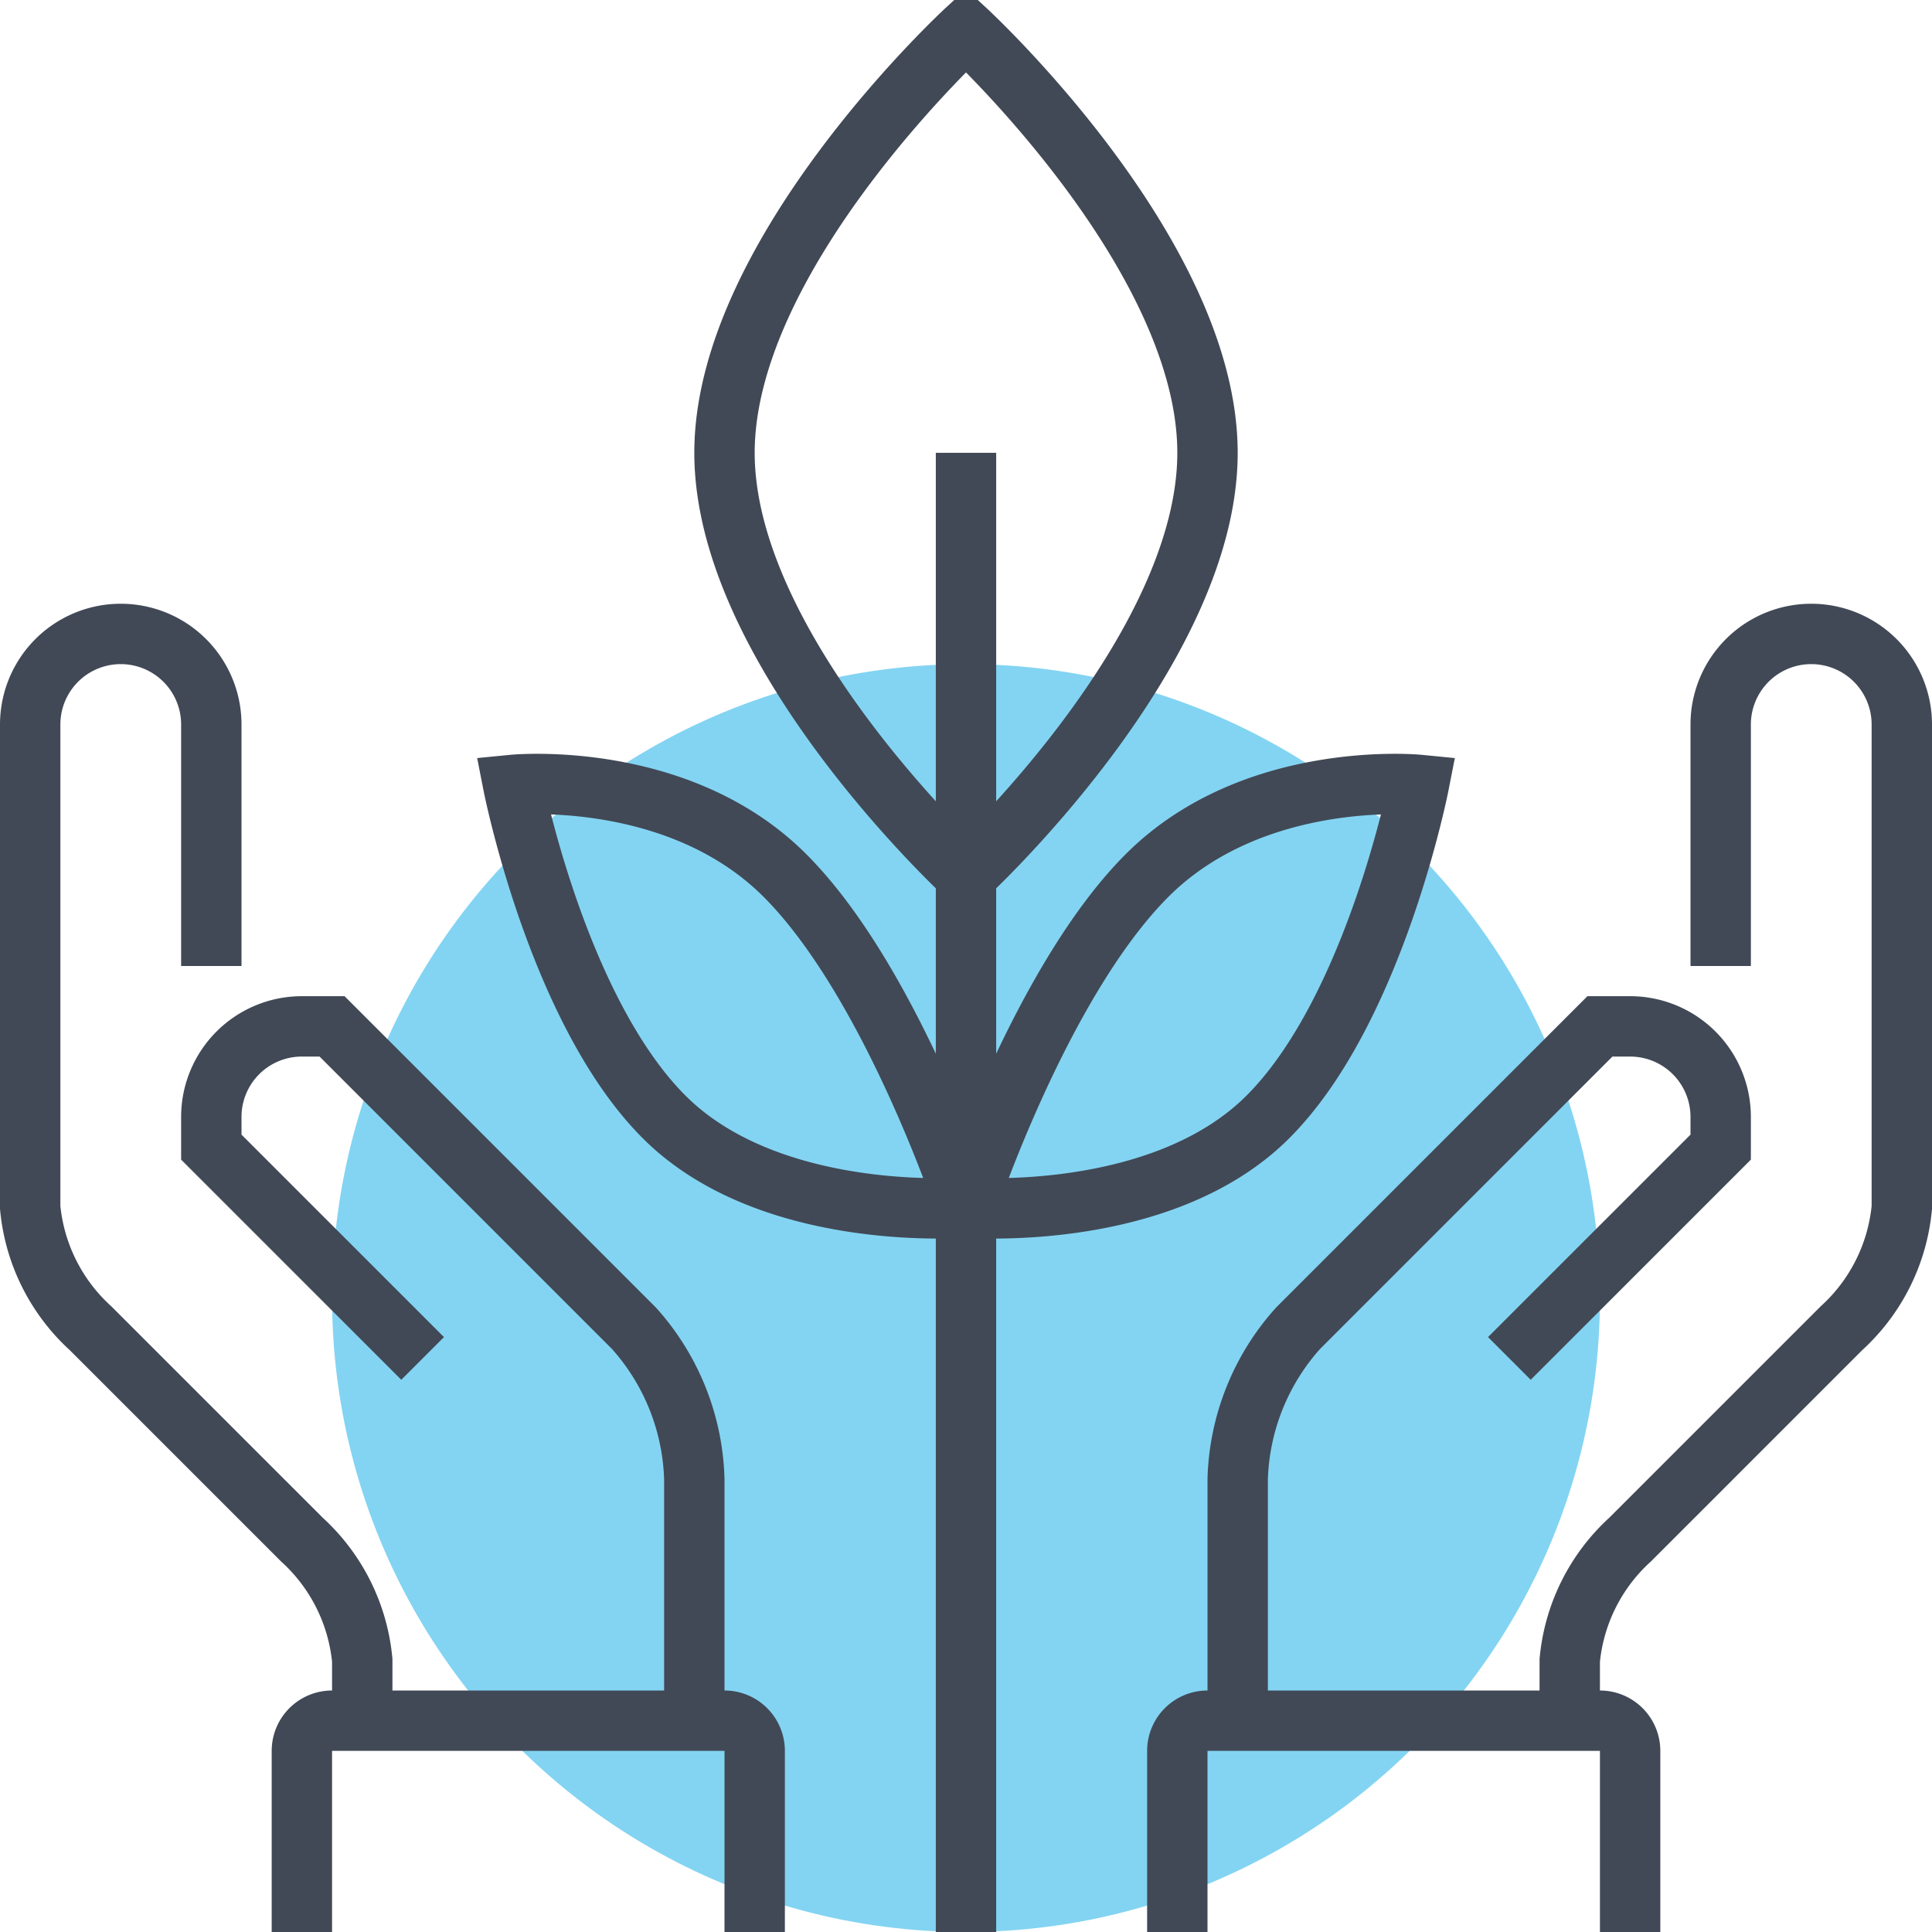
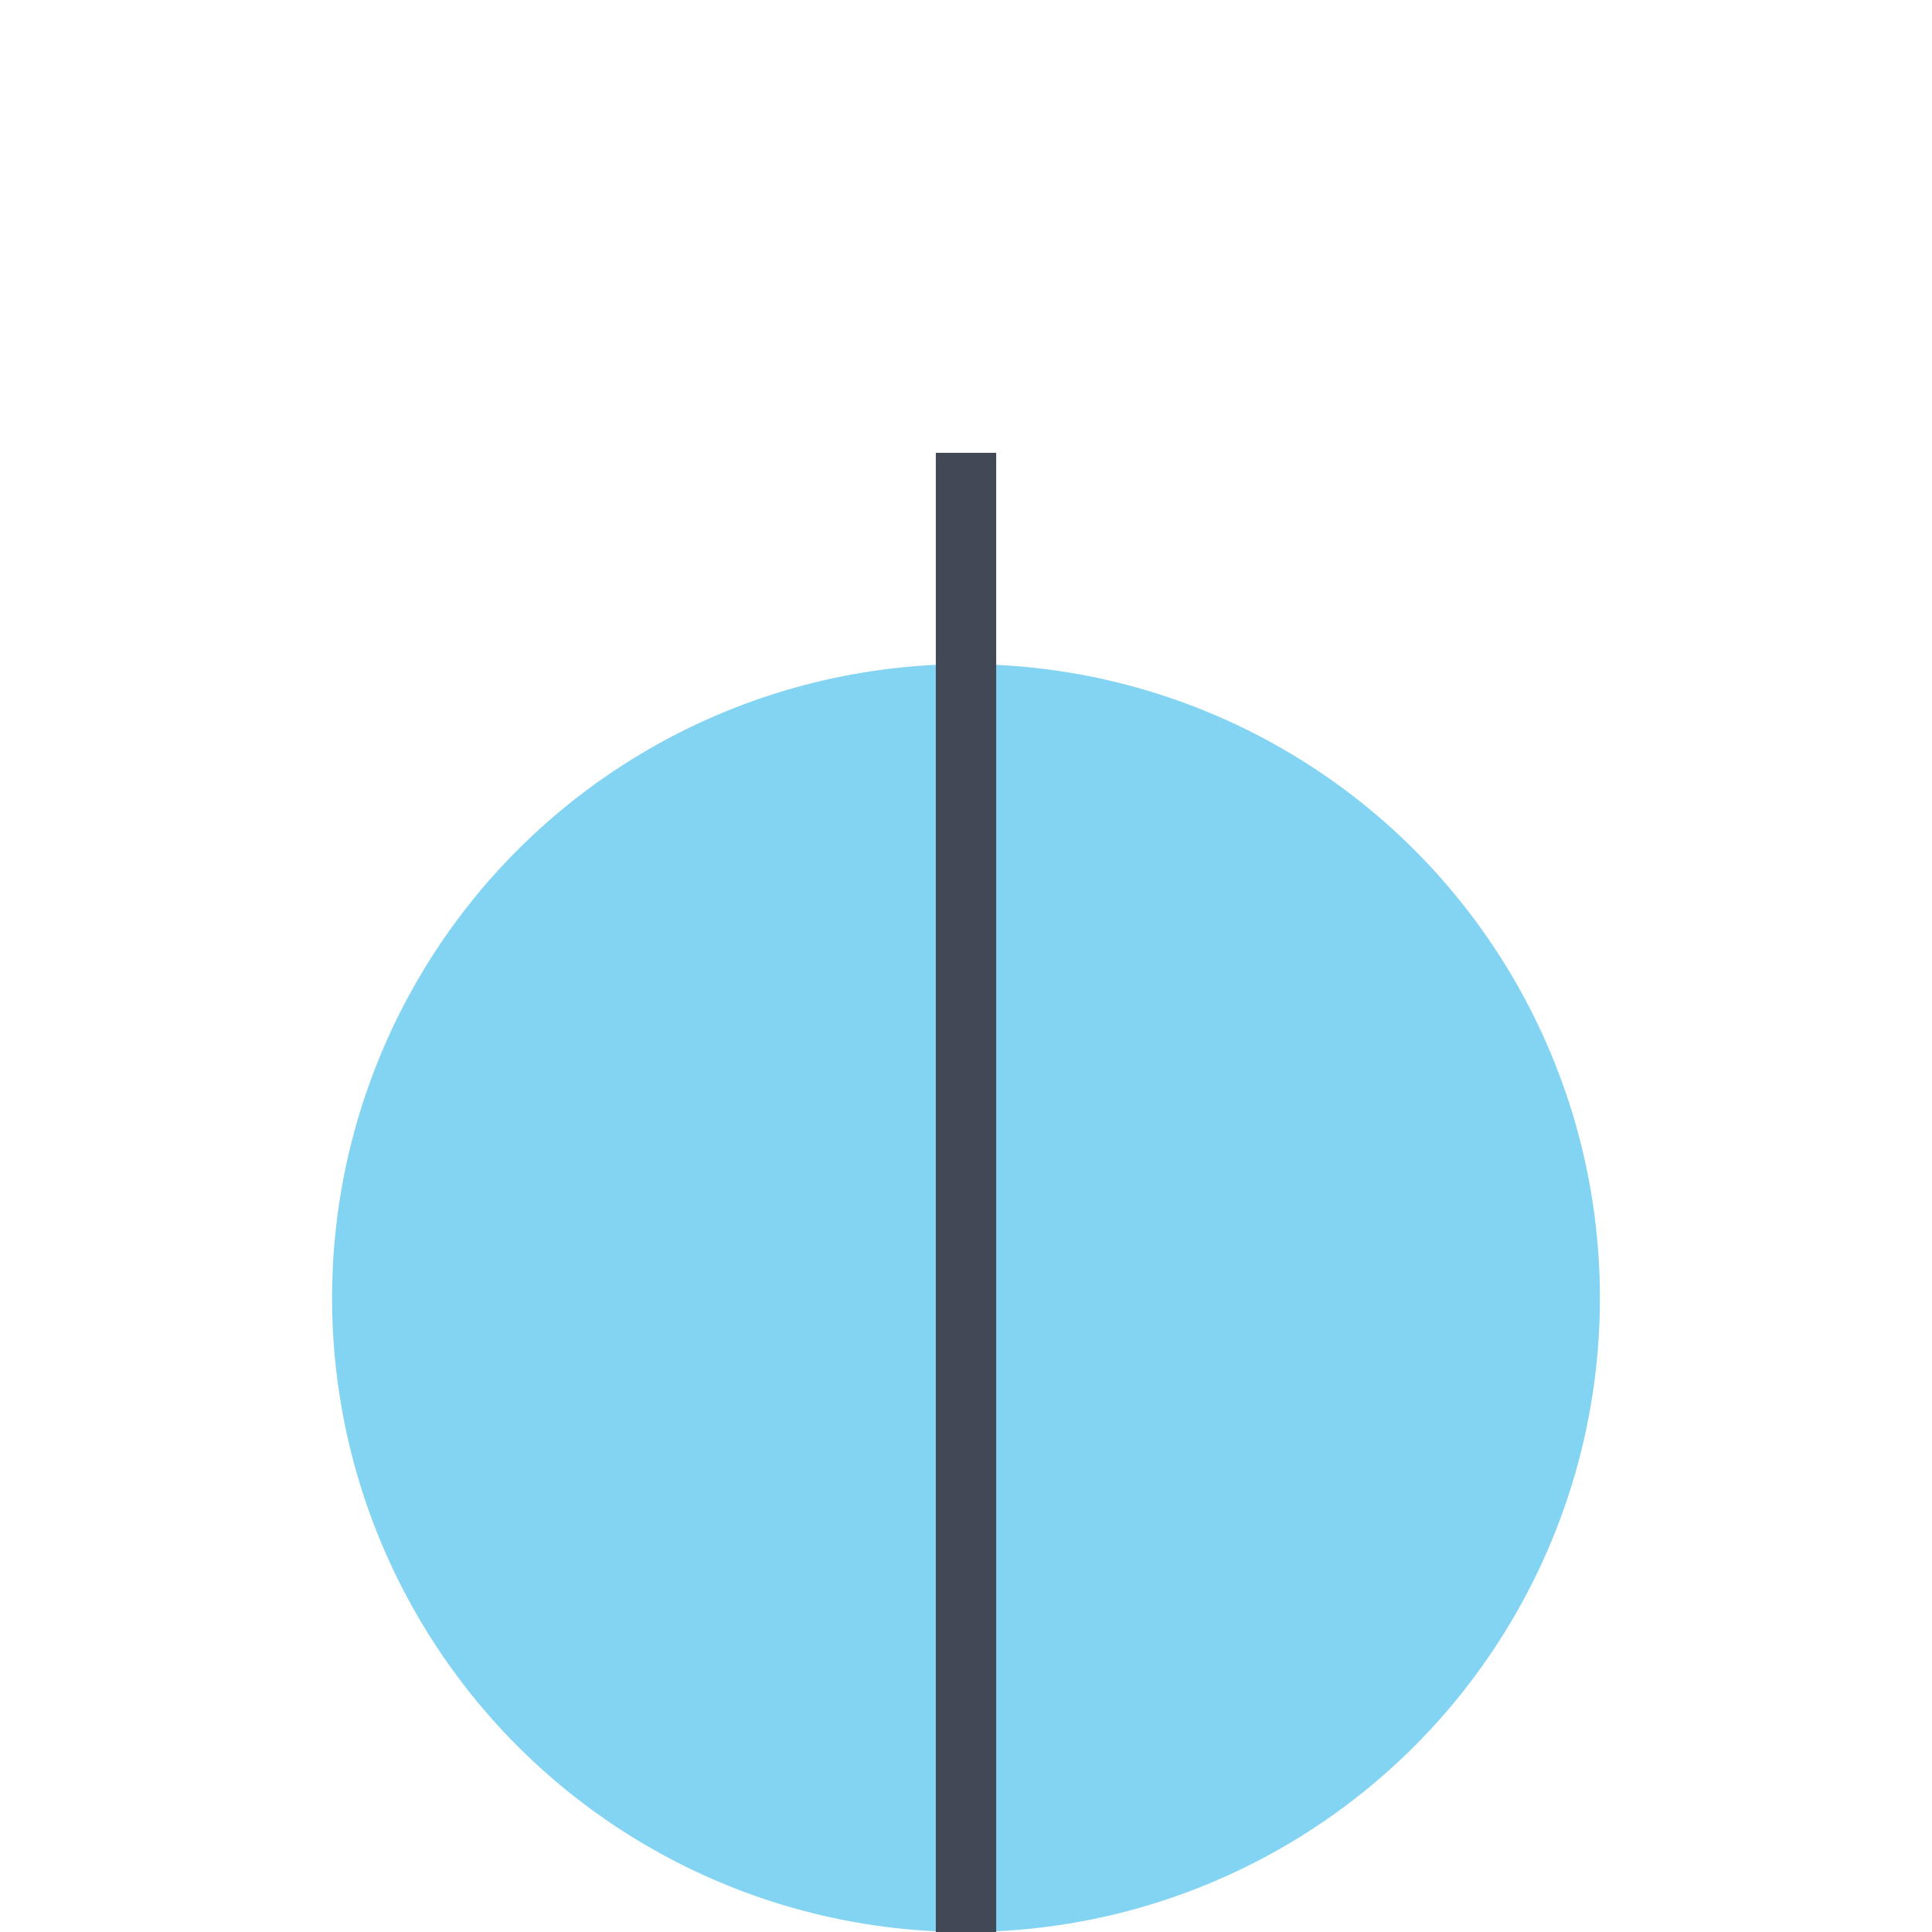
<svg xmlns="http://www.w3.org/2000/svg" class="fil-illu fil-illu__spot" viewBox="0 0 64 64">
  <g class="fil-illu__spot">
    <circle cx="32" cy="43" r="21" fill="#83d4f2" class="SVGID" />
  </g>
  <g fill="none" stroke="#414956" stroke-width="2" class="fil-illu__lines">
    <line x1="32" x2="32" y1="64" y2="15" />
-     <path d="M40 15c0 6.628-8 14-8 14s-8-7.372-8-14S32 1 32 1 40 8.373 40 15ZM26 29c3.535 3.535 6 11 6 11s-6.465.535-10-3-5-11-5-11S22.465 25.465 26 29ZM38 29c-3.535 3.535-6 11-6 11s6.465.535 10-3 5-11 5-11S41.535 25.465 38 29ZM14 45 7 38V37a3 3 0 0 1 3-3h1L21 44a7.809 7.809 0 0 1 2 5v8H12V55a6.194 6.194 0 0 0-2-4L3 44a6.194 6.194 0 0 1-2-4V24a3 3 0 0 1 6 0v8M50 45l7-7V37a3 3 0 0 0-3-3H53L43 44a7.809 7.809 0 0 0-2 5v8H52V55a6.194 6.194 0 0 1 2-4l7-7a6.194 6.194 0 0 0 2-4V24a3 3 0 0 0-6 0v8M39 64V58a1 1 0 0 1 1-1H53a1 1 0 0 1 1 1v6M10 64V58a1 1 0 0 1 1-1H24a1 1 0 0 1 1 1v6" />
  </g>
</svg>